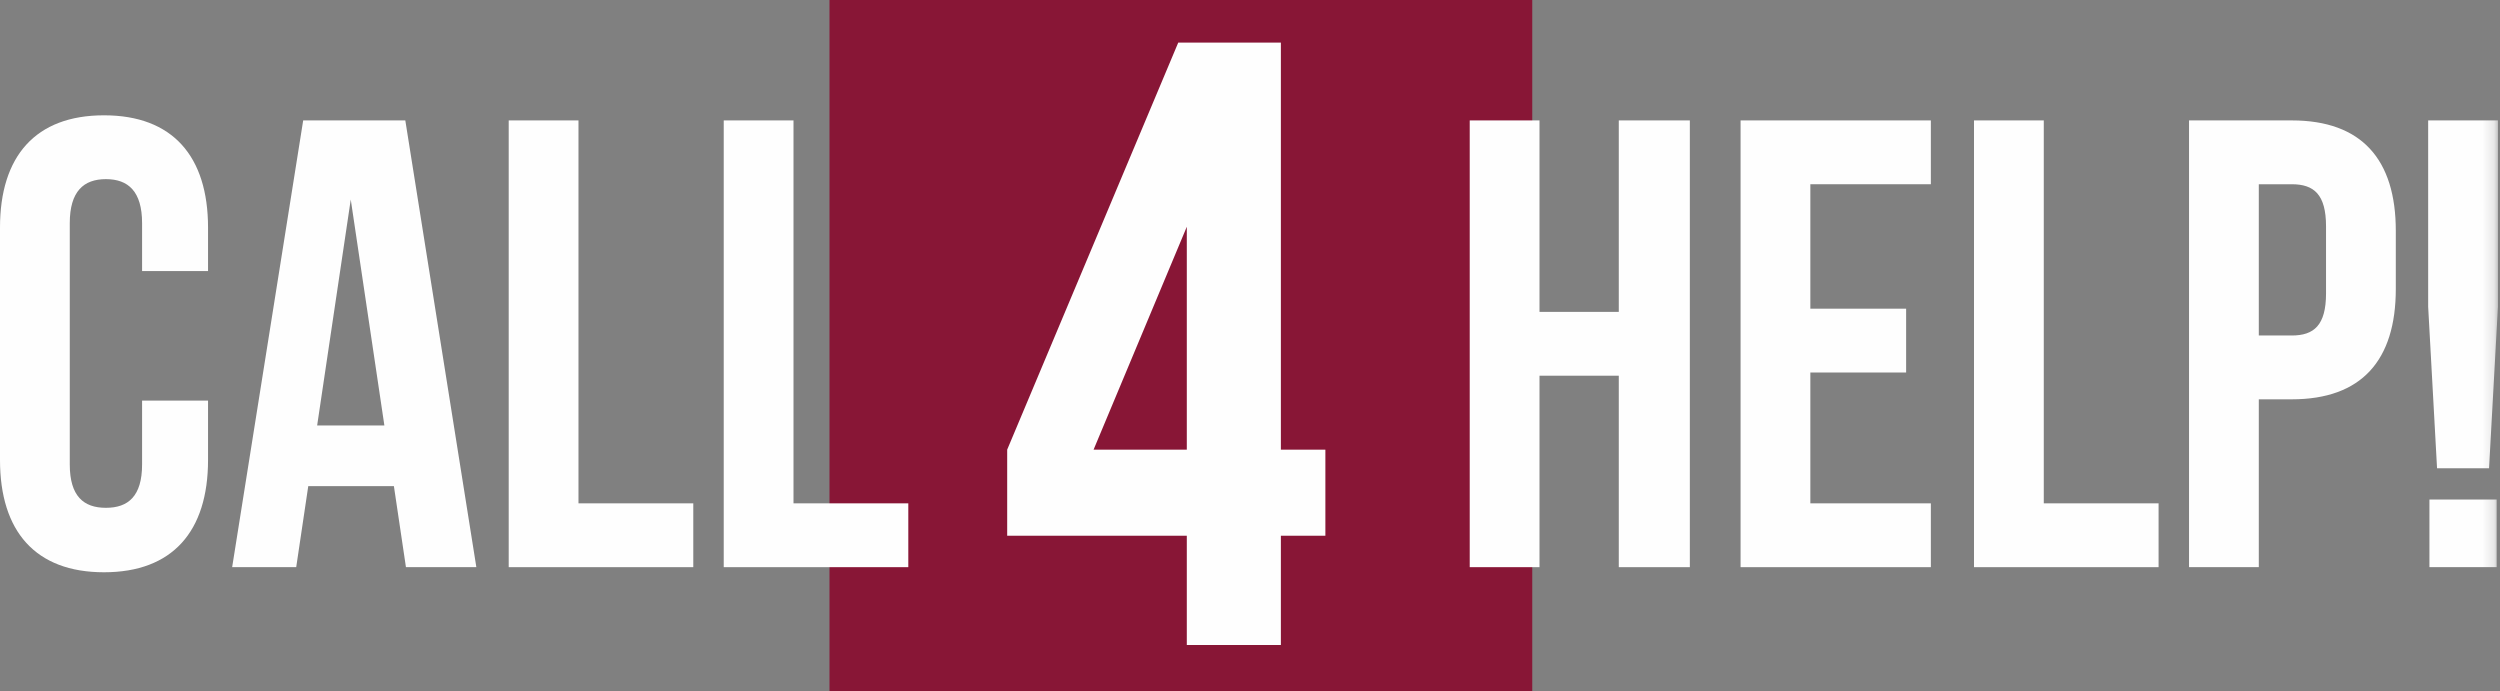
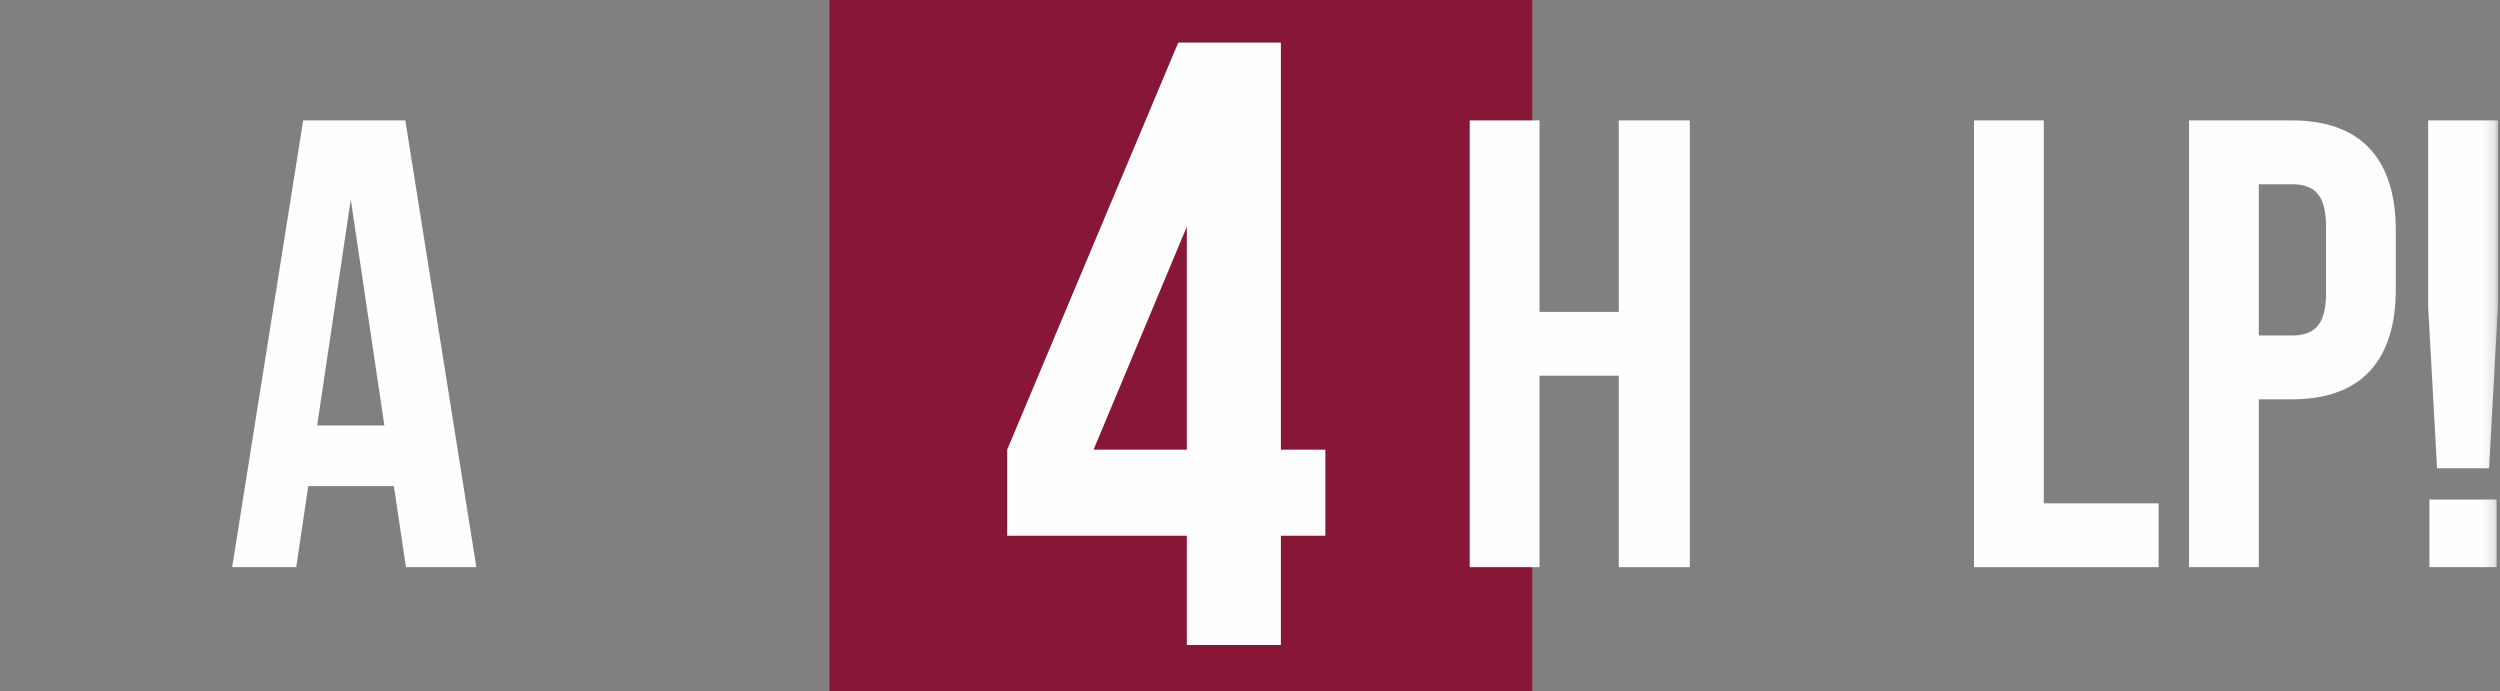
<svg xmlns="http://www.w3.org/2000/svg" xmlns:xlink="http://www.w3.org/1999/xlink" width="217px" height="60px" viewBox="0 0 217 60" version="1.1">
  <rect x="0" y="0" width="217" height="60" fill="#808080" stroke="none" />
  <title>Group 23</title>
  <desc>Created with Sketch.</desc>
  <defs>
    <polygon id="path-1" points="0 61 216.821 61 216.821 0.103 0 0.103" />
  </defs>
  <g id="Welcome" stroke="none" stroke-width="1" fill="none" fill-rule="evenodd">
    <g id="Mobile-Portrait" transform="translate(-52, -139)">
      <g id="Group-23" transform="translate(52, 138)">
        <polygon id="Fill-1" fill="#881636" points="72 61 133 61 133 1 72 1" />
        <g id="Group-22">
-           <path d="M18.058,35.771 L18.058,40.923 C18.058,47.128 14.975,50.673 9.029,50.673 C3.083,50.673 9.62305987e-05,47.128 9.62305987e-05,40.923 L9.62305987e-05,20.759 C9.62305987e-05,14.554 3.083,11.009 9.029,11.009 C14.975,11.009 18.058,14.554 18.058,20.759 L18.058,24.526 L12.333,24.526 L12.333,20.371 C12.333,17.602 11.121,16.549 9.194,16.549 C7.267,16.549 6.056,17.602 6.056,20.371 L6.056,41.311 C6.056,44.081 7.267,45.078 9.194,45.078 C11.121,45.078 12.333,44.081 12.333,41.311 L12.333,35.771 L18.058,35.771 Z" id="Fill-2" fill="#FEFEFE" />
          <path d="M27.528,37.932 L33.364,37.932 L30.446,18.321 L27.528,37.932 Z M41.347,50.23 L35.236,50.23 L34.19,43.194 L26.757,43.194 L25.711,50.23 L20.151,50.23 L26.317,11.452 L35.181,11.452 L41.347,50.23 Z" id="Fill-4" fill="#FEFEFE" />
-           <polygon id="Fill-6" fill="#FEFEFE" points="44.156 11.452 50.212 11.452 50.212 44.69 60.177 44.69 60.177 50.23 44.156 50.23" />
-           <polygon id="Fill-8" fill="#FEFEFE" points="62.82 11.452 68.876 11.452 68.876 44.69 78.841 44.69 78.841 50.23 62.82 50.23" />
          <path d="M103.015,40.029 L103.015,20.682 L94.923,40.029 L103.015,40.029 Z M87.424,40.029 L102.272,4.696 L111.18,4.696 L111.18,40.029 L115.043,40.029 L115.043,47.499 L111.18,47.499 L111.18,56.986 L103.015,56.986 L103.015,47.499 L87.424,47.499 L87.424,40.029 Z" id="Fill-10" fill="#FEFEFE" />
          <polygon id="Fill-12" fill="#FEFEFE" points="133.629 50.23 127.572 50.23 127.572 11.452 133.629 11.452 133.629 28.071 140.511 28.071 140.511 11.452 146.678 11.452 146.678 50.23 140.511 50.23 140.511 33.611 133.629 33.611" />
-           <polygon id="Fill-14" fill="#FEFEFE" points="157.138 27.794 165.452 27.794 165.452 33.334 157.138 33.334 157.138 44.69 167.598 44.69 167.598 50.23 151.082 50.23 151.082 11.452 167.598 11.452 167.598 16.992 157.138 16.992" />
          <polygon id="Fill-16" fill="#FEFEFE" points="171.343 11.452 177.4 11.452 177.4 44.69 187.365 44.69 187.365 50.23 171.343 50.23" />
          <path d="M196.064,16.992 L196.064,30.121 L198.927,30.121 C200.854,30.121 201.9,29.235 201.9,26.465 L201.9,20.648 C201.9,17.878 200.854,16.992 198.927,16.992 L196.064,16.992 Z M207.956,21.036 L207.956,26.077 C207.956,32.282 204.984,35.661 198.927,35.661 L196.064,35.661 L196.064,50.23 L190.008,50.23 L190.008,11.452 L198.927,11.452 C204.984,11.452 207.956,14.831 207.956,21.036 L207.956,21.036 Z" id="Fill-18" fill="#FEFEFE" />
          <mask id="mask-2" fill="white">
            <use xlink:href="#path-1" />
          </mask>
          <g id="Clip-21" />
          <path d="M210.875,50.23 L216.711,50.23 L216.711,44.358 L210.875,44.358 L210.875,50.23 Z M211.536,41.644 L210.765,27.628 L210.765,11.452 L216.821,11.452 L216.821,27.628 L216.05,41.644 L211.536,41.644 Z" id="Fill-20" fill="#FEFEFE" mask="url(#mask-2)" />
        </g>
      </g>
    </g>
  </g>
</svg>